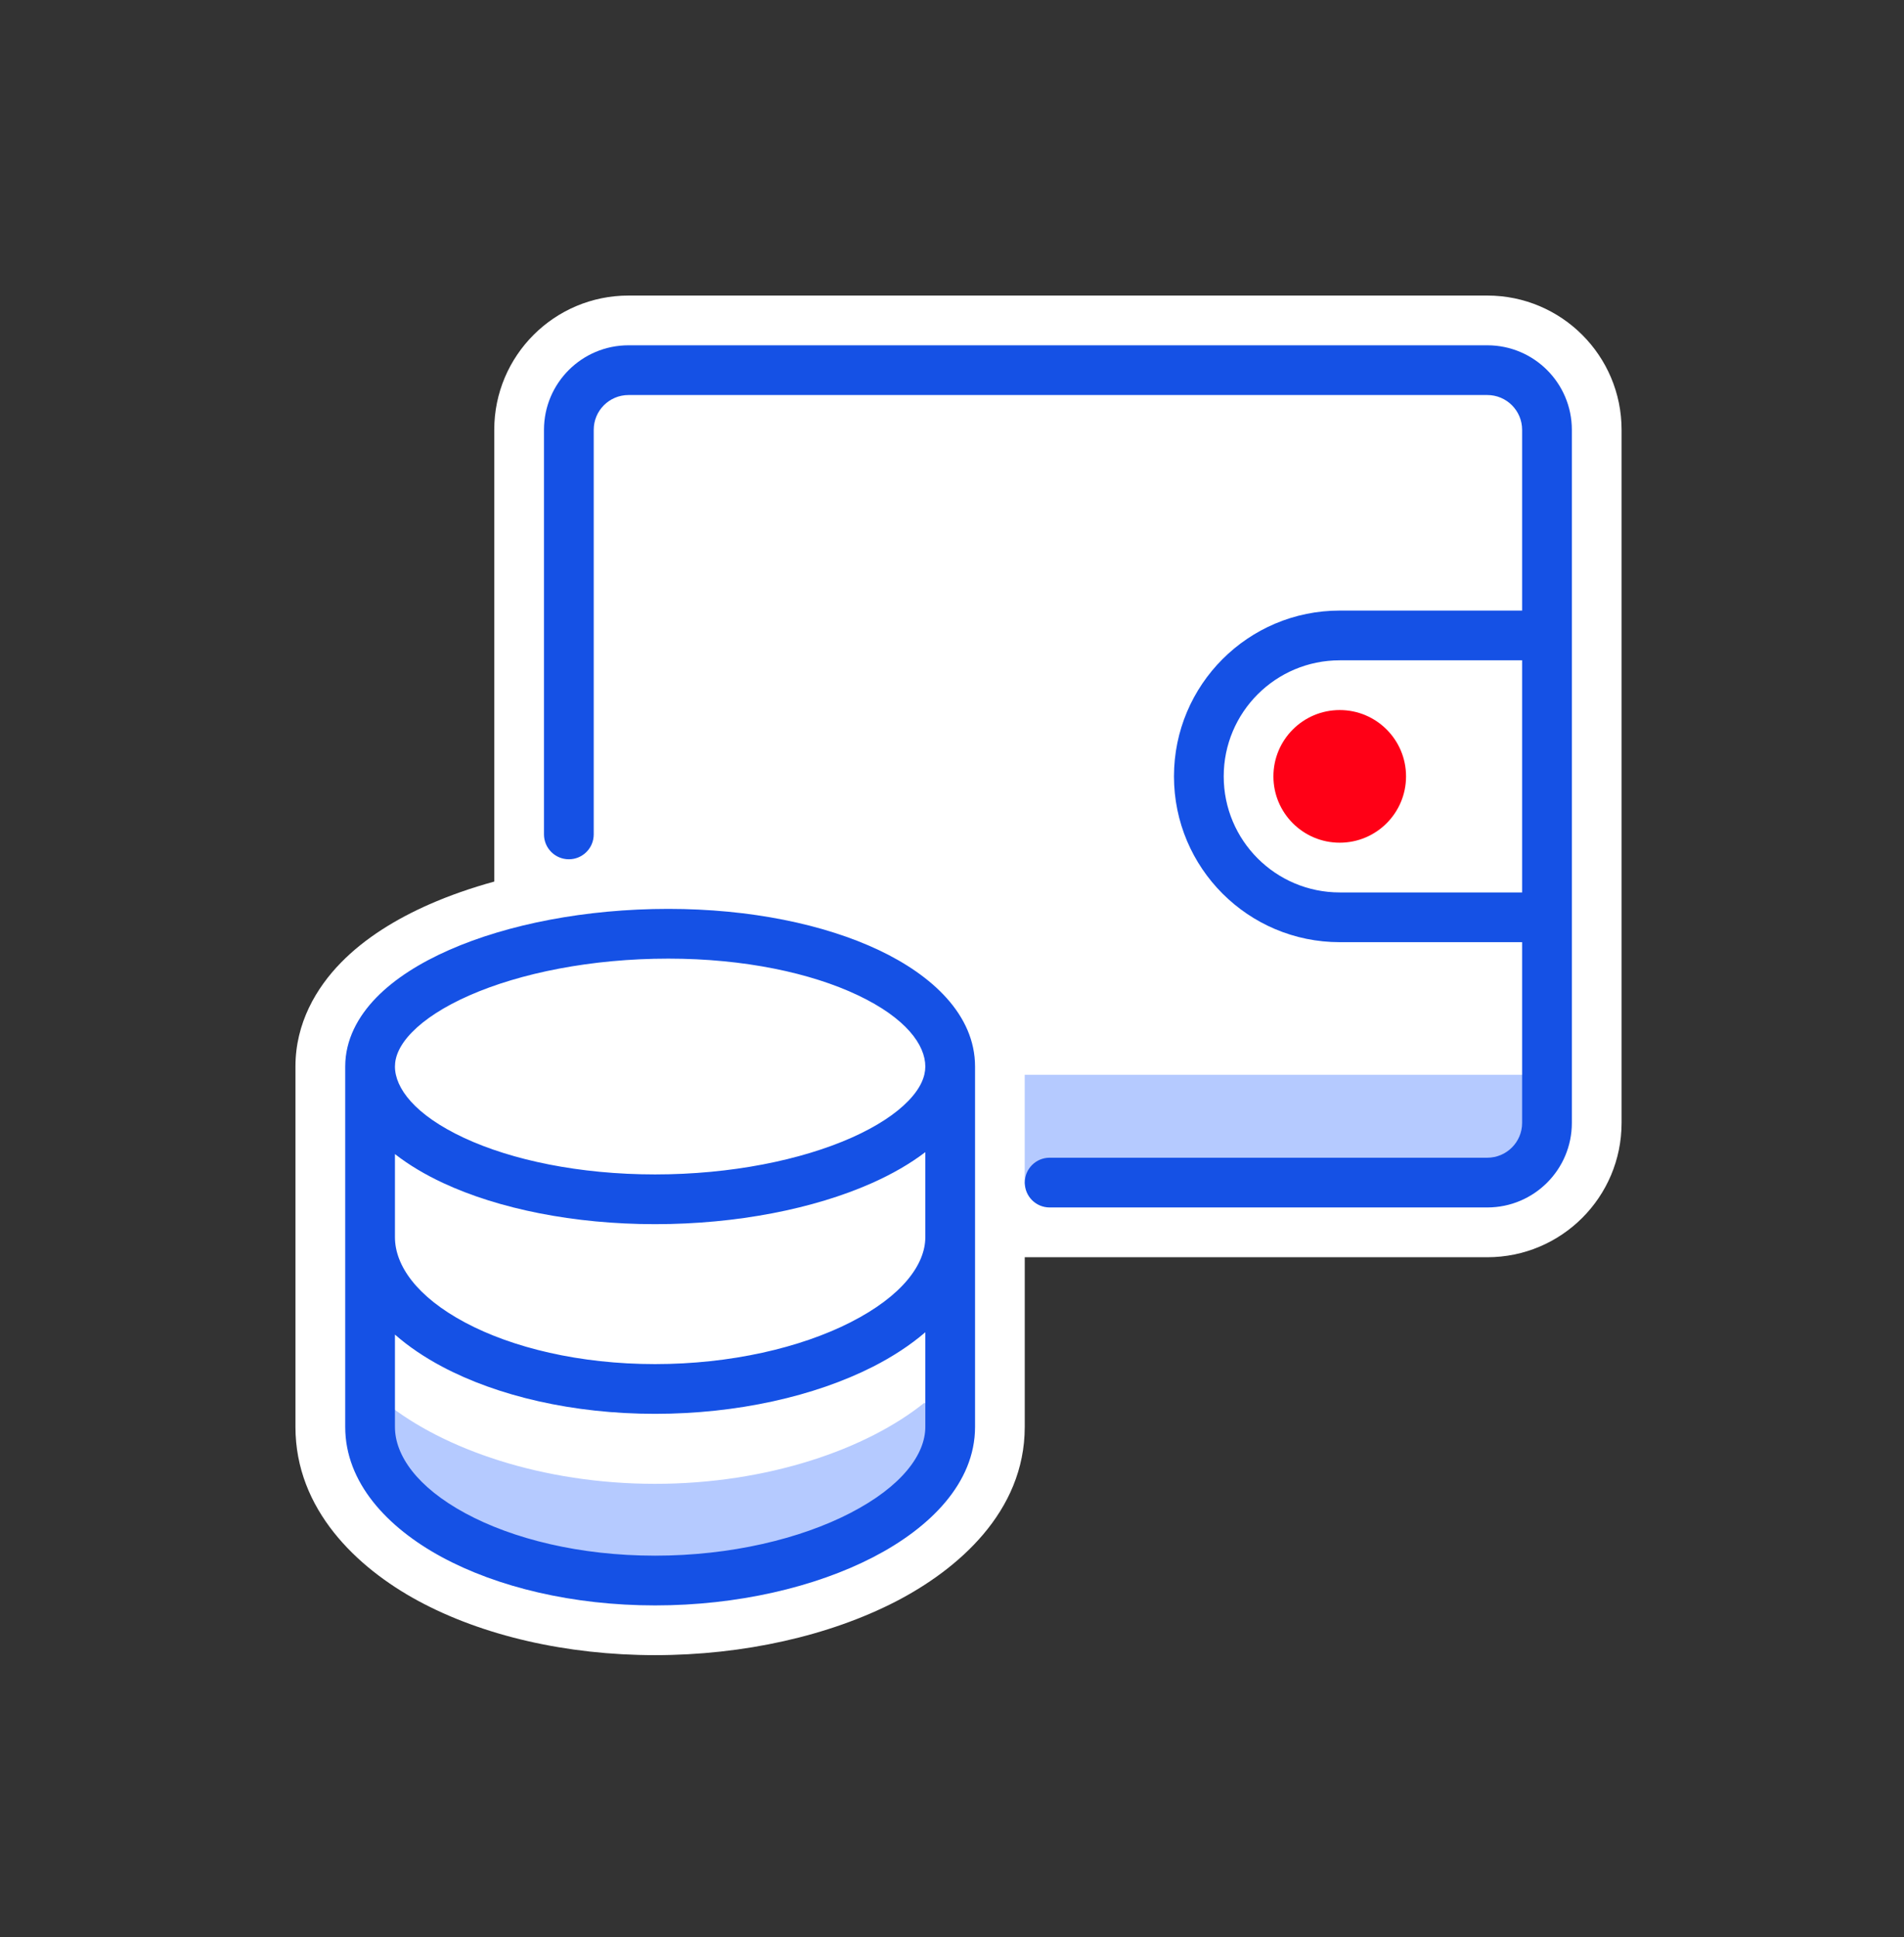
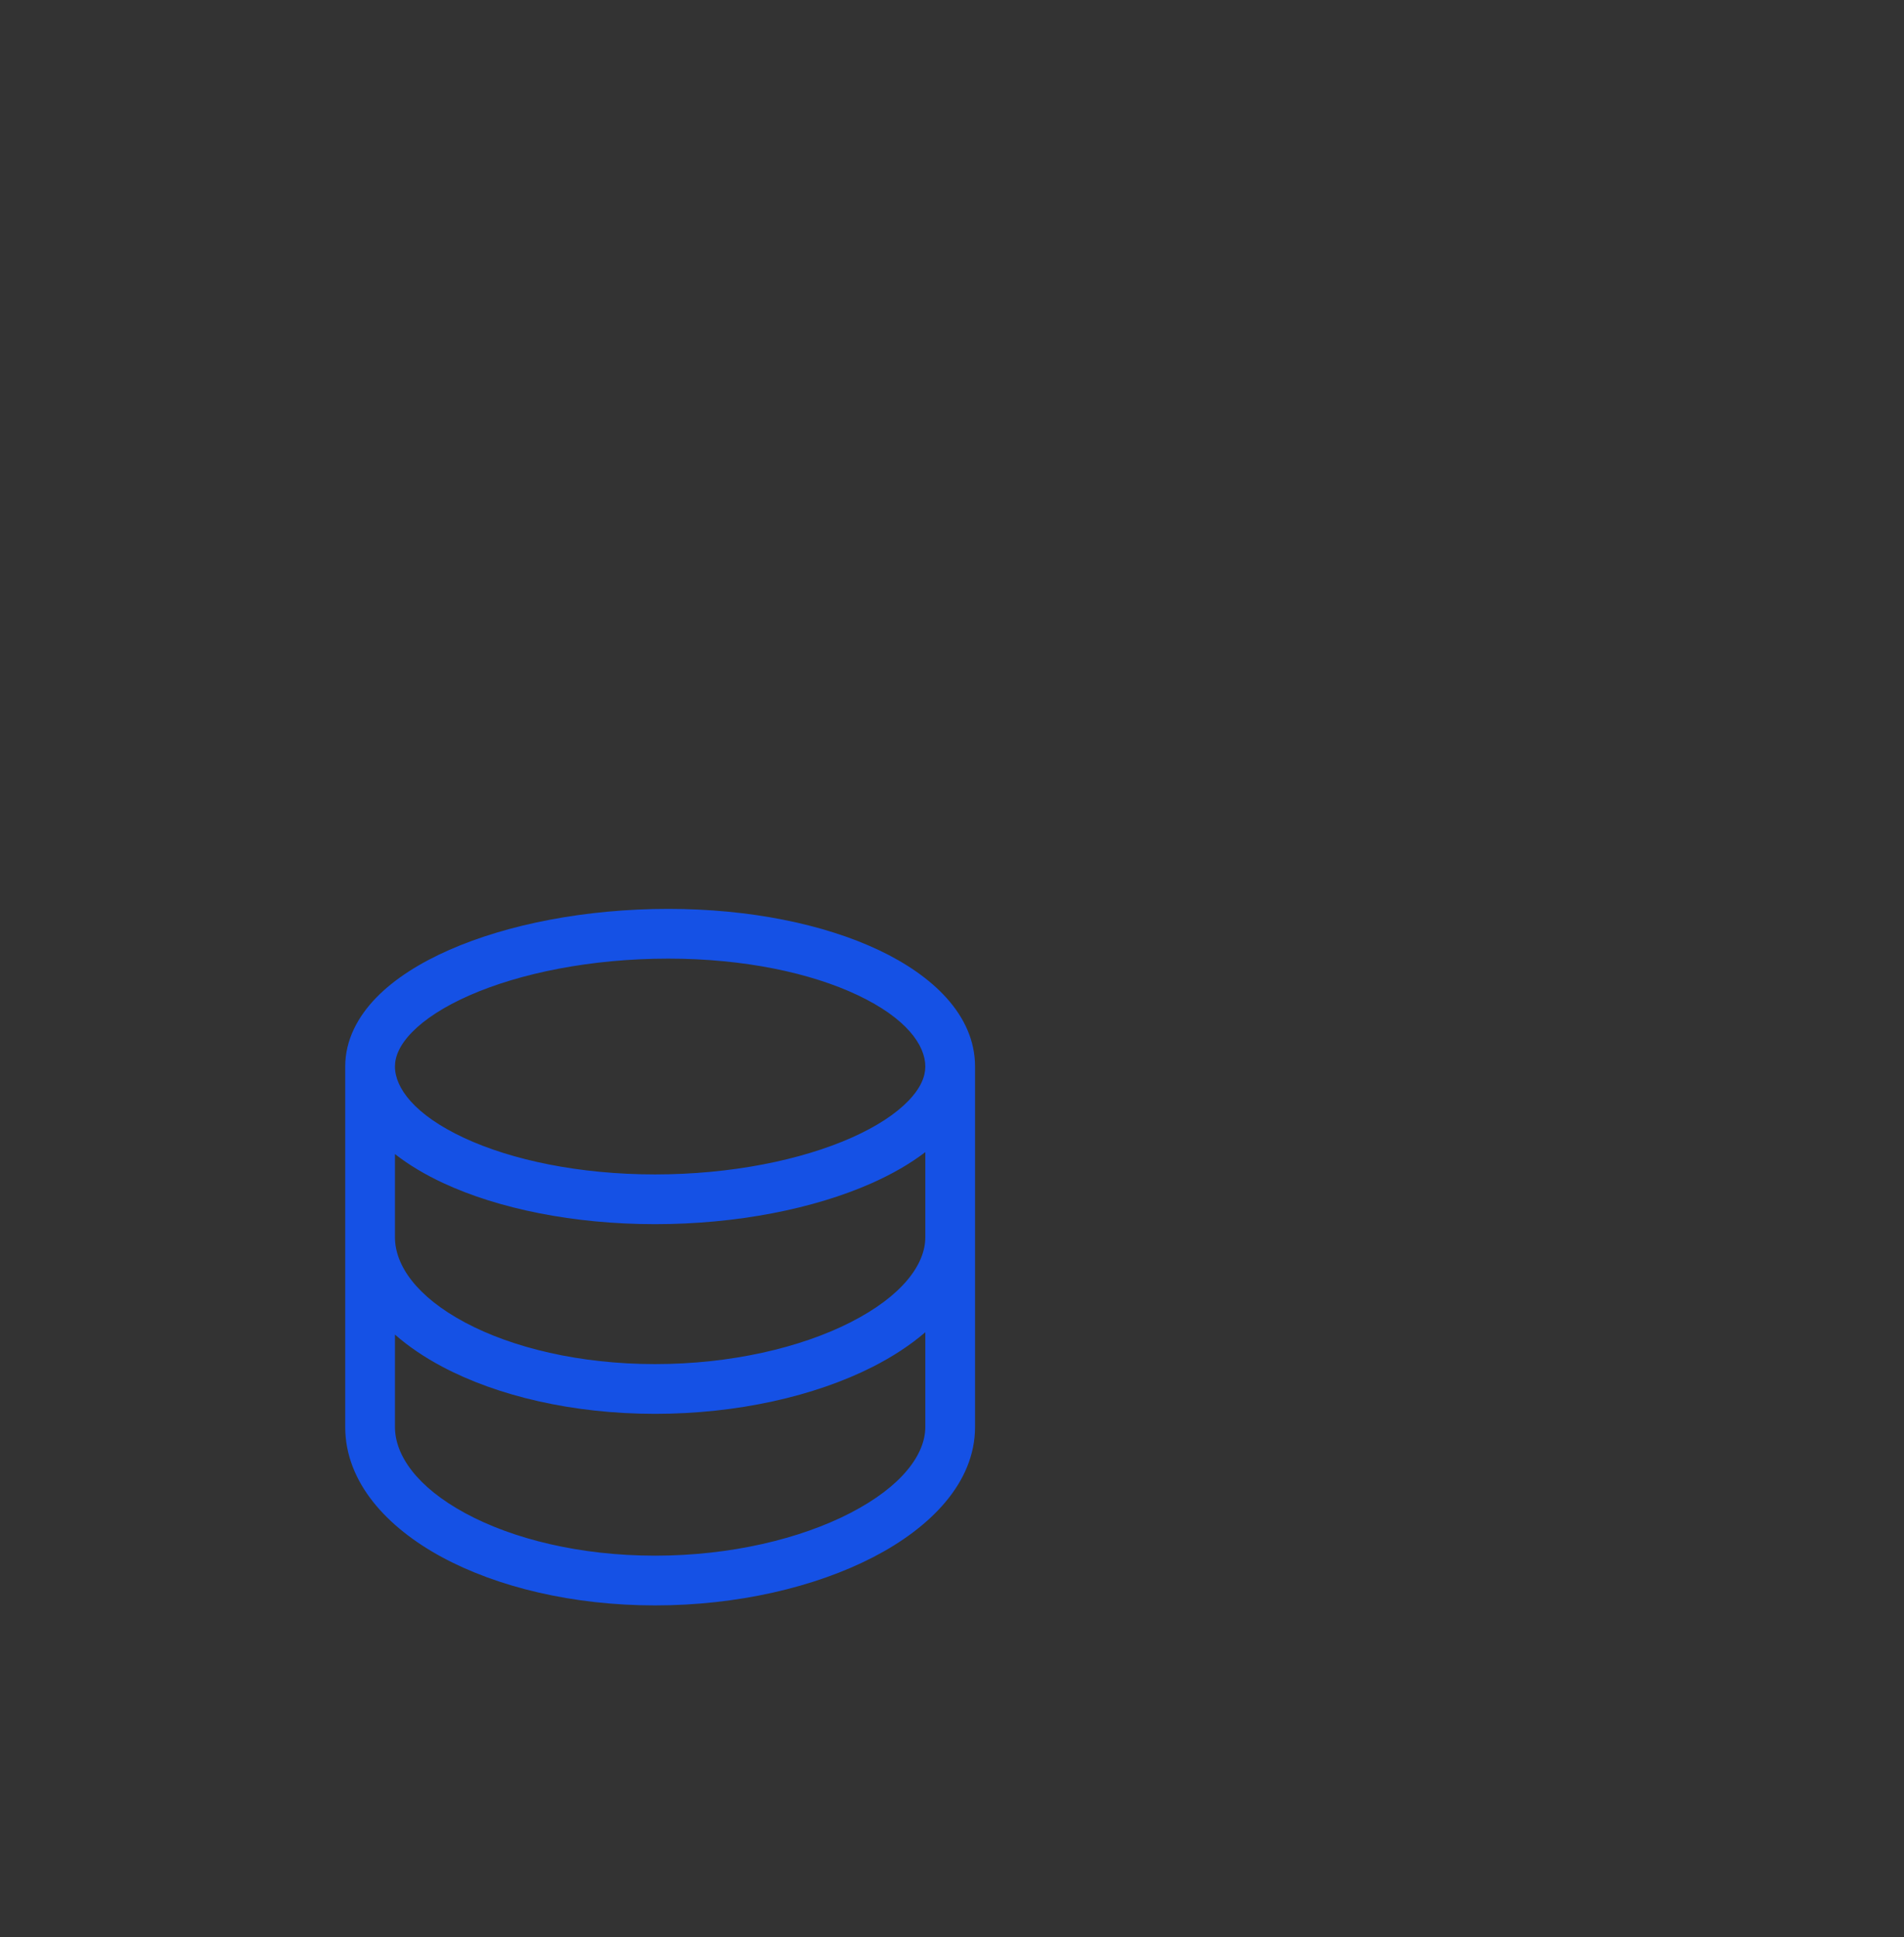
<svg xmlns="http://www.w3.org/2000/svg" width="58" height="59" viewBox="0 0 58 59" fill="none">
  <rect x="0" y="0" width="58" height="59" fill="#333333" stroke="none" />
-   <path fill-rule="evenodd" clip-rule="evenodd" d="M15.056 13.092C15.056 10.833 16.887 9.002 19.146 9.002H45.306C47.565 9.002 49.397 10.833 49.397 13.092V34.202C49.397 36.461 47.565 38.293 45.306 38.293H31.216V43.462C31.216 46.055 29.161 47.812 27.29 48.778C25.272 49.819 22.657 50.413 19.955 50.413C17.25 50.413 14.694 49.818 12.734 48.757C10.873 47.749 9 45.978 9 43.462V32.485C9 31.161 9.635 30.09 10.382 29.324C11.122 28.566 12.078 27.985 13.078 27.545C13.687 27.277 14.351 27.045 15.056 26.851V13.092Z" fill="white" />
-   <path d="M31.215 32.737H46.87V36.067H31.215V32.737Z" fill="#B5CAFF" />
-   <path d="M19.953 45.195C16.524 45.195 13.504 44.141 11.743 42.721C11.437 43.135 11.271 43.578 11.271 44.039C11.271 46.273 15.159 48.084 19.954 48.084C24.749 48.084 28.636 46.273 28.636 44.039C28.636 43.578 28.47 43.134 28.164 42.721C26.403 44.141 23.383 45.195 19.953 45.195Z" fill="#B5CAFF" />
-   <path fill-rule="evenodd" clip-rule="evenodd" d="M19.147 10.517C17.724 10.517 16.571 11.67 16.571 13.092V25.414C16.571 25.833 16.91 26.172 17.329 26.172C17.747 26.172 18.086 25.833 18.086 25.414V13.092C18.086 12.506 18.561 12.032 19.147 12.032H45.306C45.892 12.032 46.367 12.506 46.367 13.092V18.597H40.812C38.023 18.597 35.762 20.858 35.762 23.647C35.762 26.436 38.023 28.697 40.812 28.697H46.367V34.202C46.367 34.787 45.892 35.262 45.306 35.262H31.974C31.556 35.262 31.217 35.601 31.217 36.02C31.217 36.438 31.556 36.777 31.974 36.777H45.306C46.729 36.777 47.882 35.624 47.882 34.202V13.092C47.882 11.67 46.729 10.517 45.306 10.517H19.147ZM40.812 20.112H46.367V27.182H40.812C38.859 27.182 37.277 25.599 37.277 23.647C37.277 21.695 38.859 20.112 40.812 20.112Z" fill="#1551E5" />
  <path fill-rule="evenodd" clip-rule="evenodd" d="M13.455 47.424C11.788 46.521 10.516 45.151 10.516 43.462V32.485C10.516 31.671 10.903 30.959 11.467 30.381C12.028 29.806 12.801 29.322 13.688 28.932C15.466 28.15 17.845 27.683 20.359 27.683C22.841 27.683 25.104 28.15 26.774 28.94C28.388 29.704 29.702 30.907 29.702 32.485V43.462C29.702 45.177 28.318 46.542 26.595 47.431C24.824 48.345 22.454 48.898 19.955 48.898C17.456 48.898 15.156 48.345 13.455 47.424ZM28.187 32.485C28.187 31.829 27.605 31.01 26.126 30.31C24.702 29.636 22.671 29.198 20.359 29.198C18.012 29.198 15.848 29.637 14.298 30.319C13.522 30.66 12.934 31.047 12.552 31.439C12.171 31.829 12.031 32.182 12.031 32.485C12.031 33.132 12.624 33.953 14.136 34.658C15.586 35.333 17.643 35.771 19.955 35.771C22.268 35.771 24.407 35.333 25.94 34.652C26.708 34.311 27.29 33.924 27.669 33.532C28.046 33.143 28.187 32.79 28.187 32.485ZM13.496 36.031C12.966 35.784 12.465 35.49 12.031 35.151V37.684C12.031 38.544 12.698 39.499 14.172 40.284C15.613 41.051 17.657 41.548 19.955 41.548C22.254 41.548 24.38 41.051 25.905 40.277C27.478 39.478 28.187 38.518 28.187 37.684V35.092C27.718 35.451 27.164 35.766 26.555 36.037C24.793 36.819 22.438 37.286 19.955 37.286C17.473 37.286 15.188 36.819 13.496 36.031ZM13.46 41.621C12.936 41.342 12.45 41.017 12.031 40.649V43.462C12.031 44.325 12.702 45.294 14.177 46.092C15.618 46.872 17.66 47.383 19.955 47.383C22.251 47.383 24.376 46.872 25.9 46.085C27.474 45.273 28.187 44.299 28.187 43.462V40.578C27.72 40.98 27.175 41.331 26.591 41.628C24.82 42.527 22.451 43.063 19.955 43.063C17.459 43.063 15.161 42.526 13.46 41.621Z" fill="#1551E5" />
-   <circle cx="40.811" cy="23.647" r="2.02" fill="#FF0016" />
</svg>